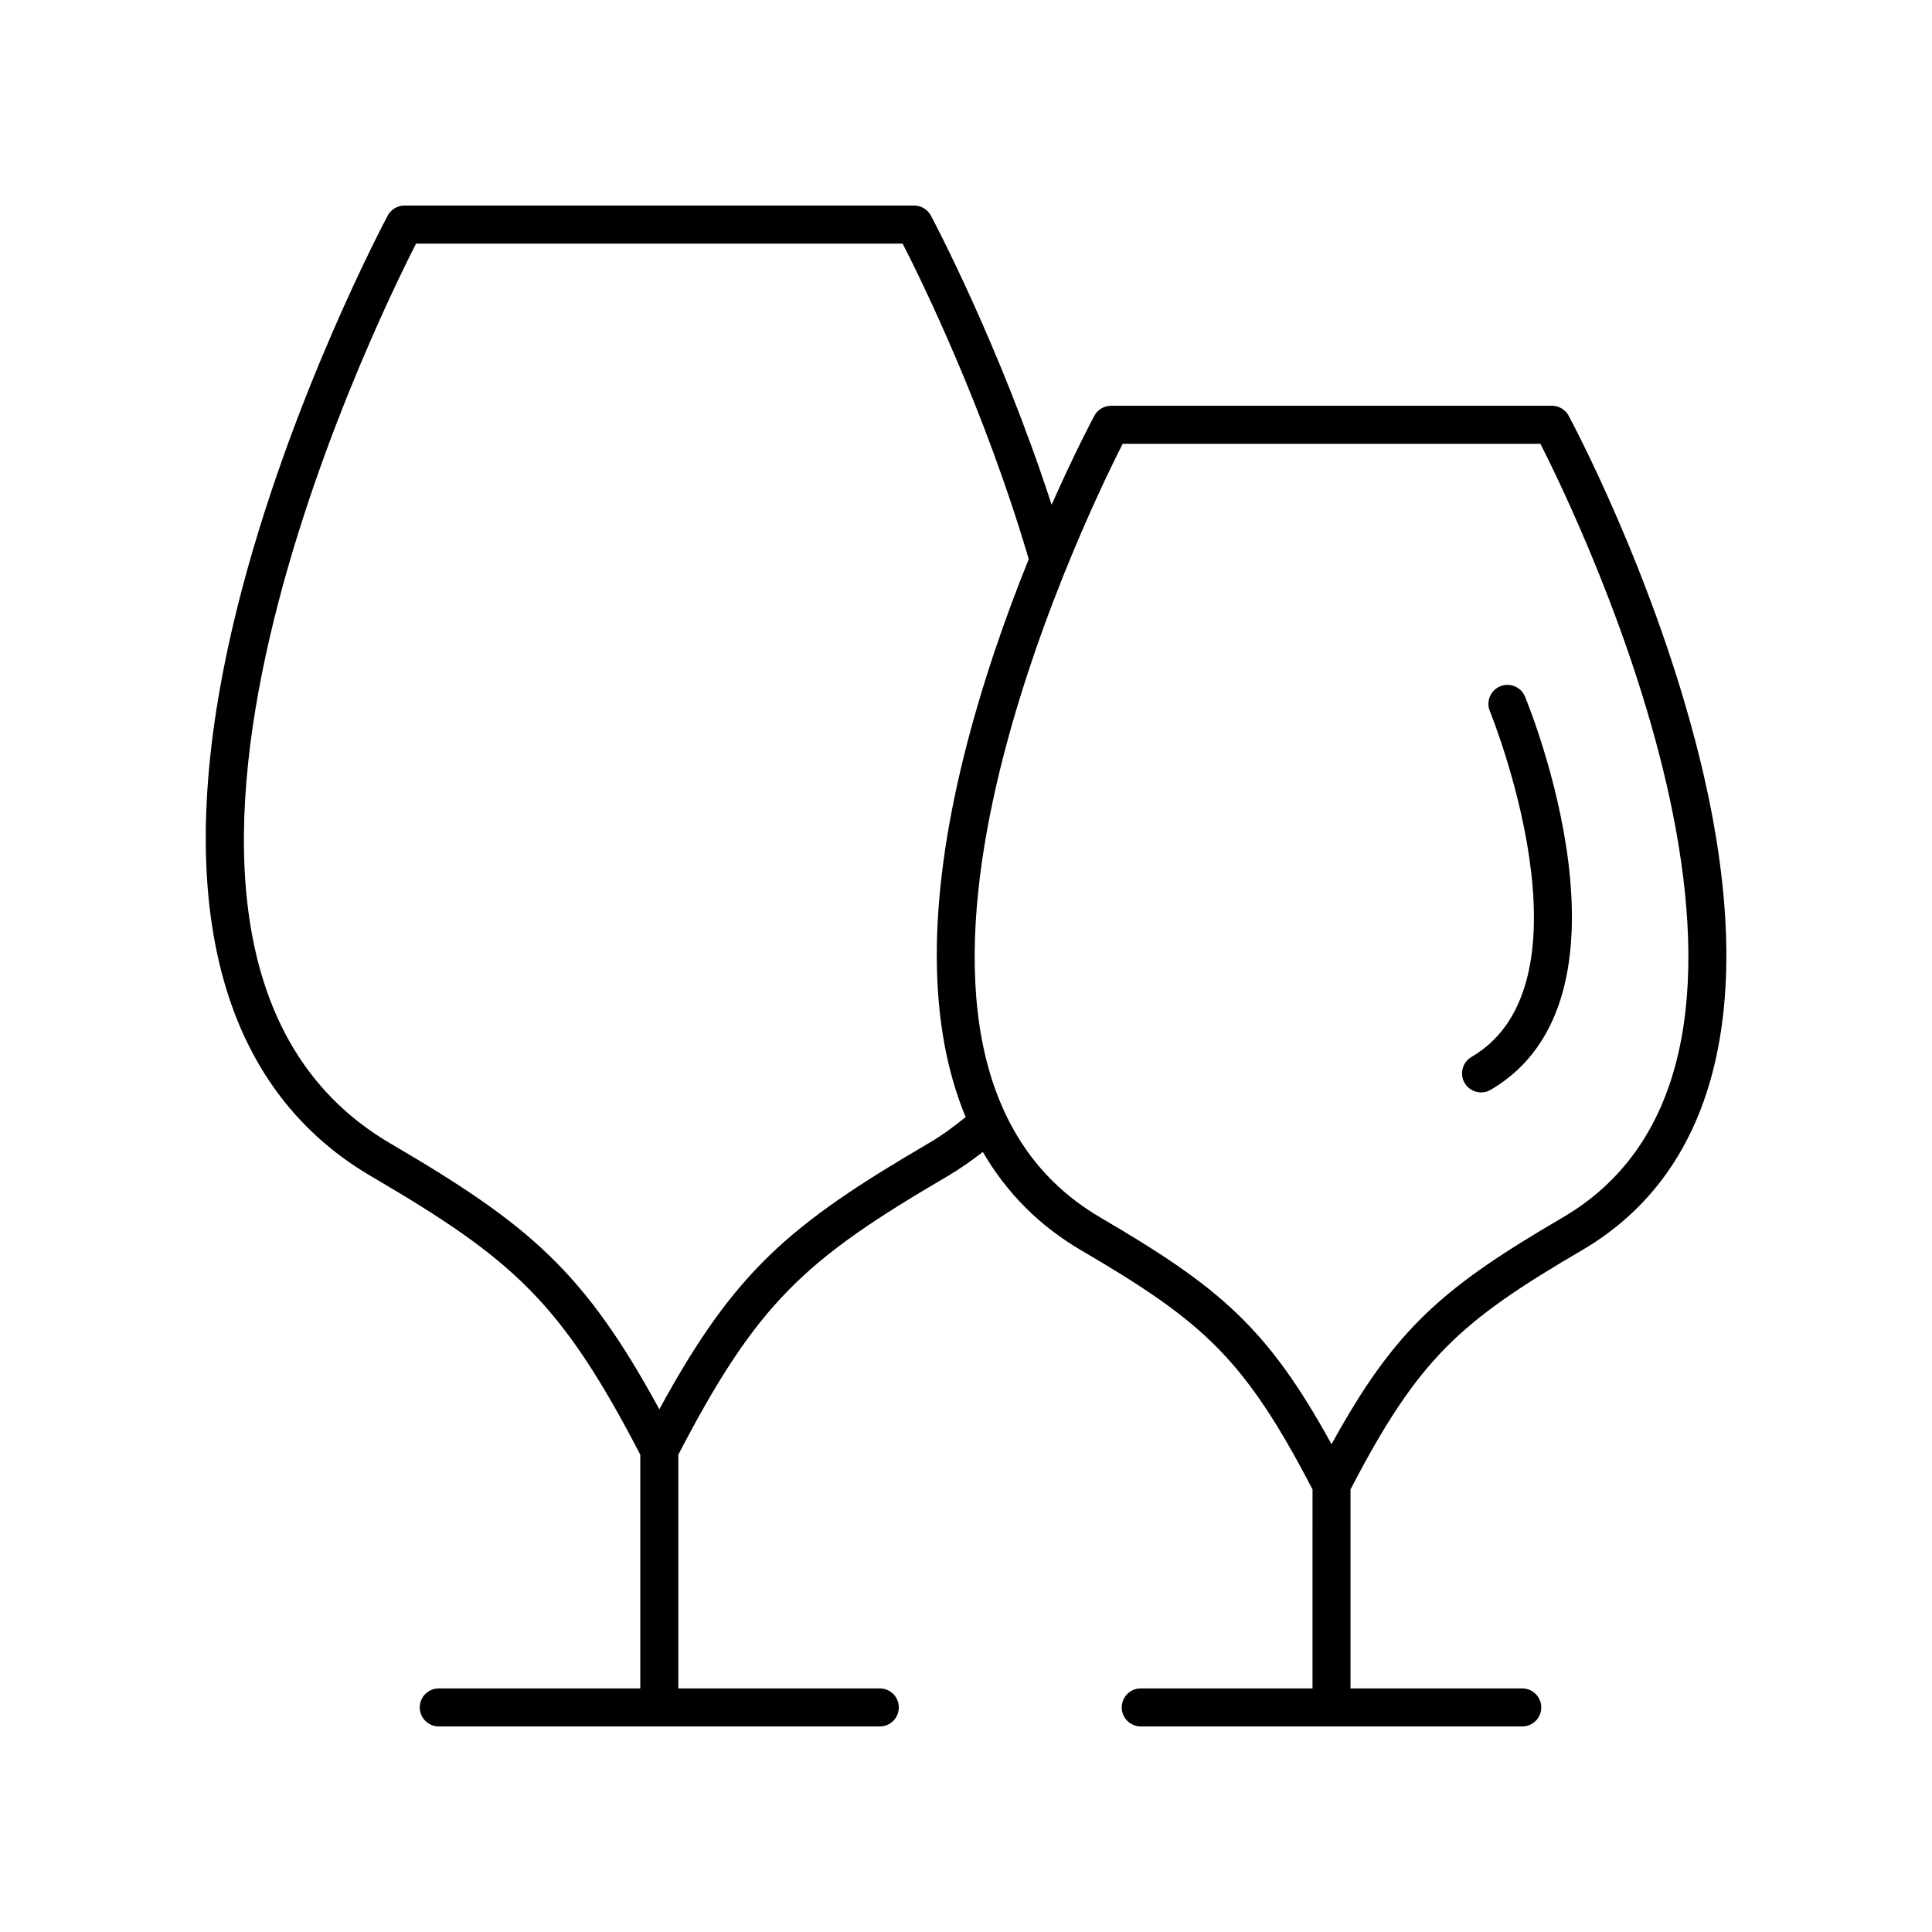
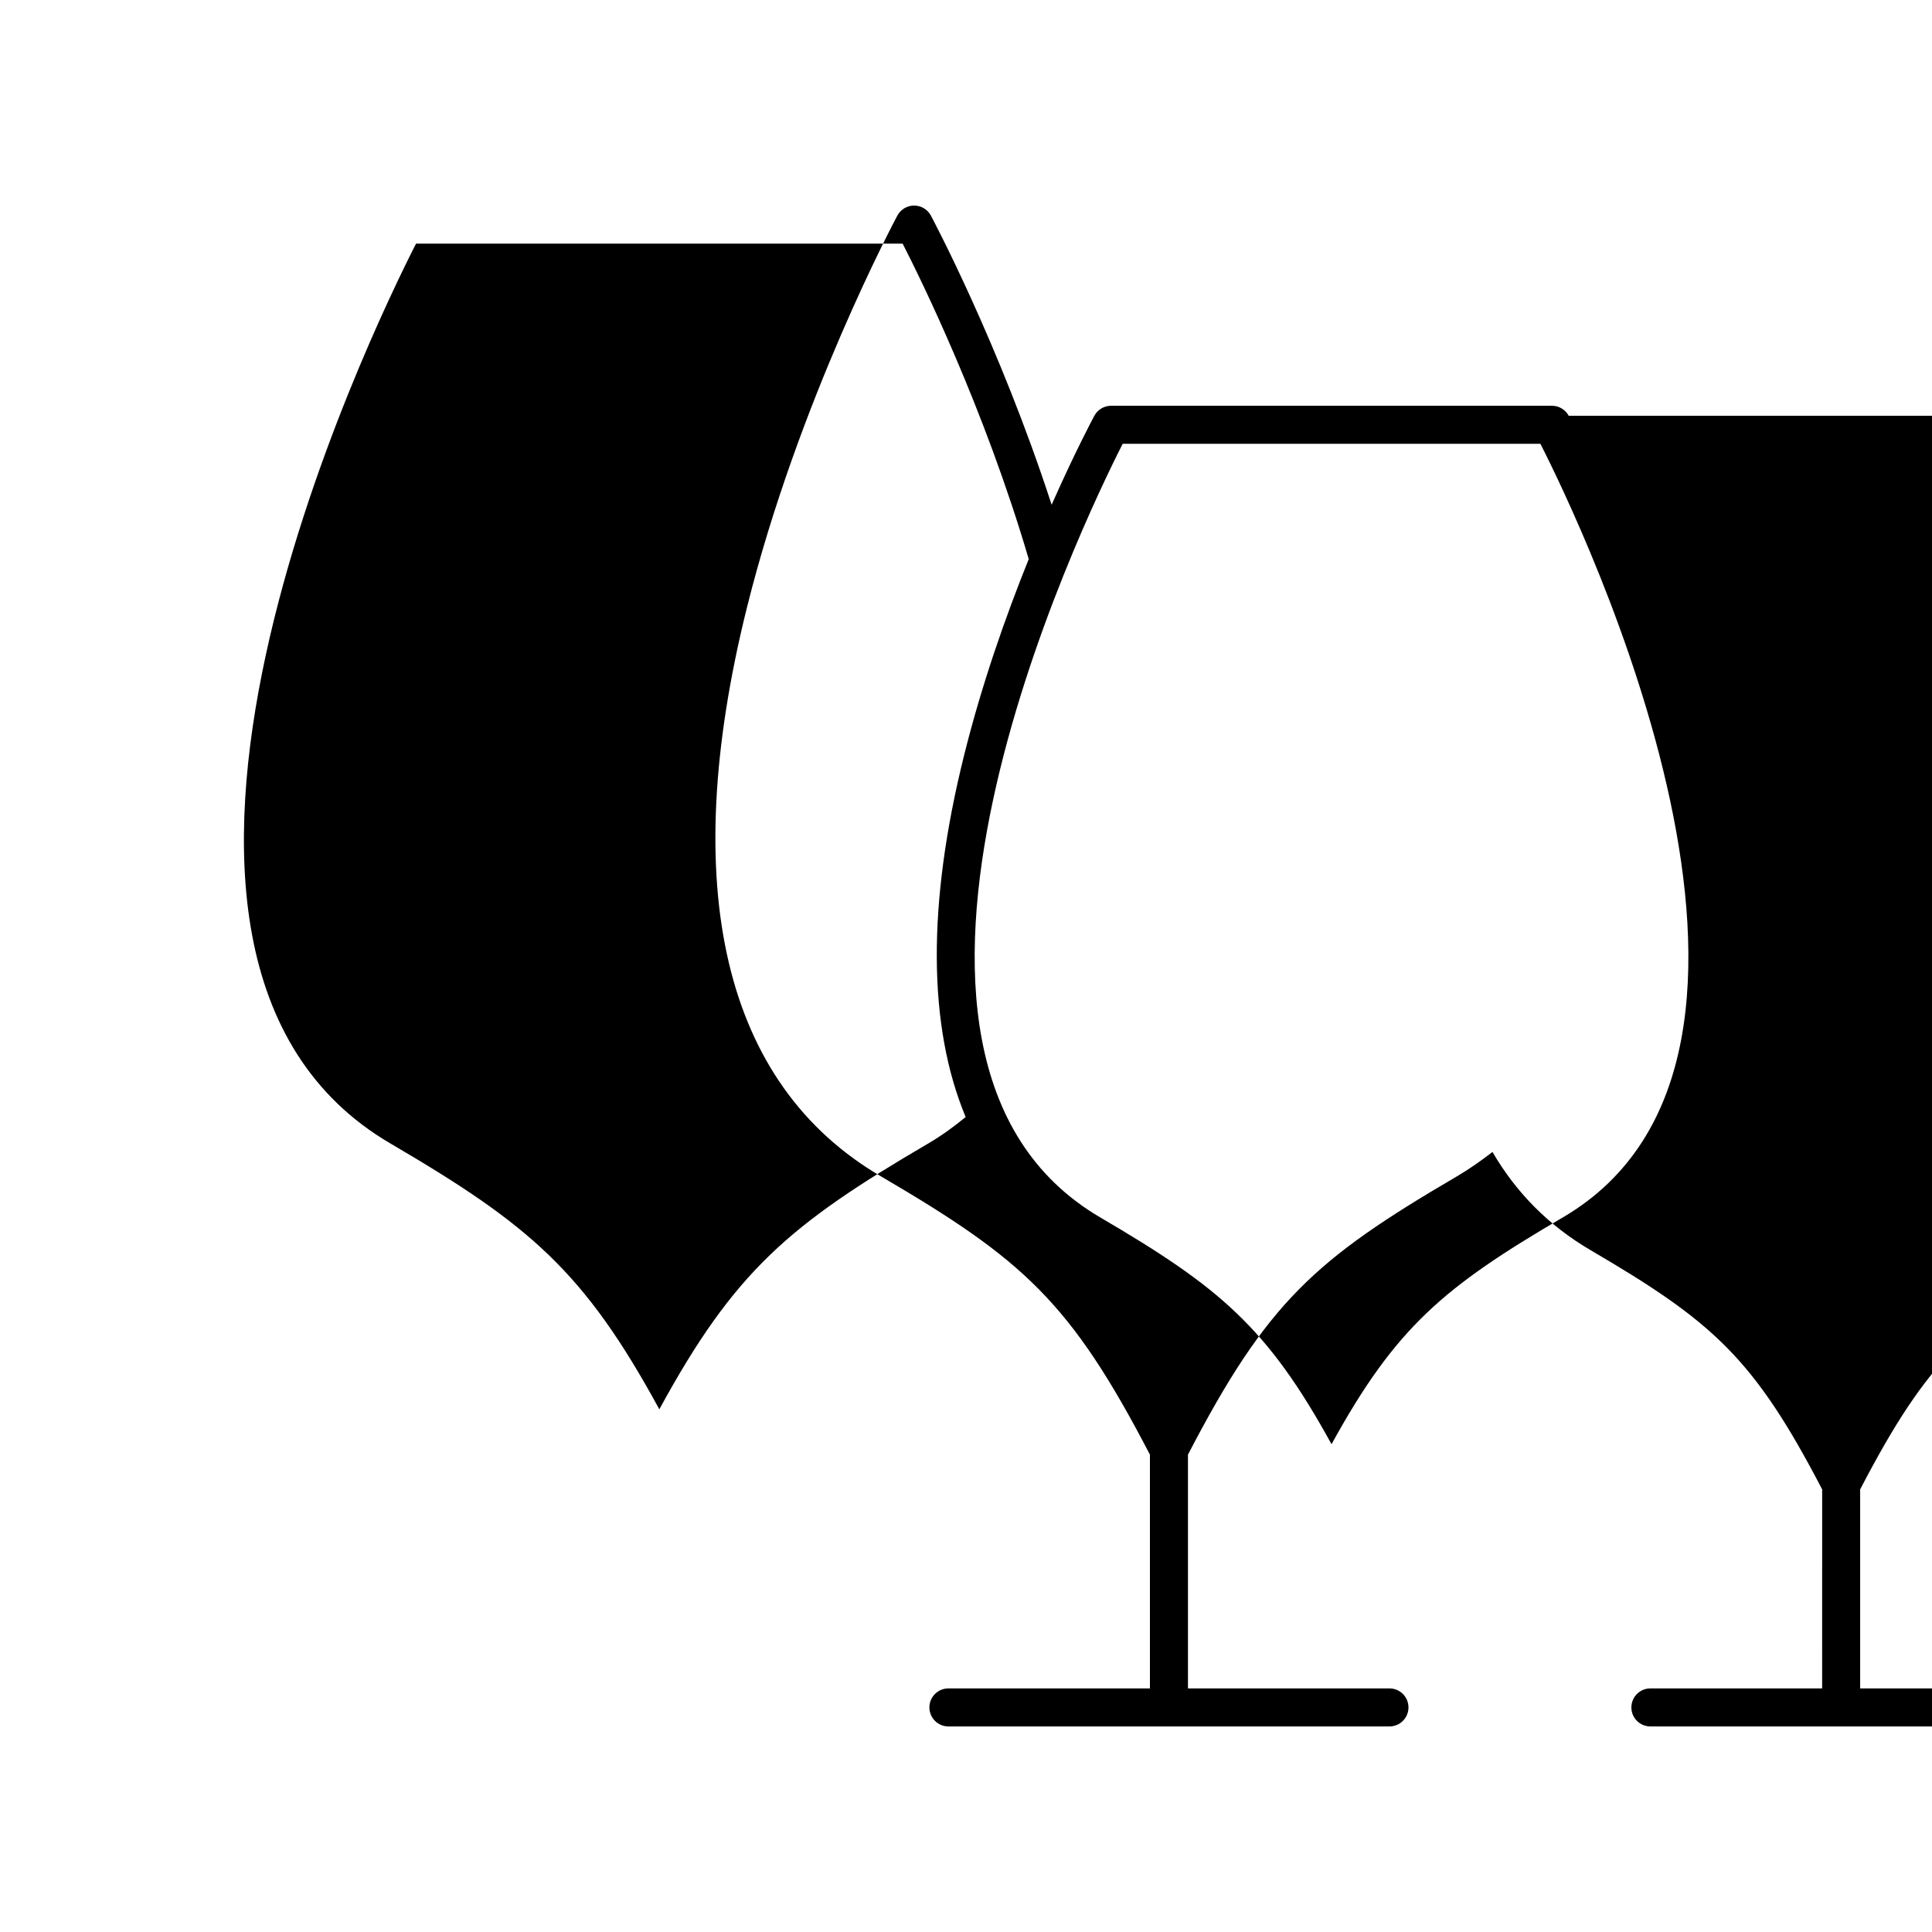
<svg xmlns="http://www.w3.org/2000/svg" fill="#000000" width="800px" height="800px" version="1.1" viewBox="144 144 512 512">
  <g>
-     <path d="m559.72 254.18c-0.879-1.629-2.582-2.648-4.438-2.648h-116.83c-1.855 0-3.559 1.02-4.438 2.648-0.418 0.777-5.168 9.688-11.32 23.586-13.871-42.699-31.809-76.273-32.004-76.645-0.883-1.629-2.582-2.644-4.438-2.644h-135.06c-1.855 0-3.559 1.02-4.438 2.648-0.254 0.488-26.207 49.008-39.867 103.88-18.473 74.211-6.195 126.34 35.492 150.73 37.676 22.051 50.234 33.219 71.305 73.762v61.949h-53.402c-2.785 0-5.039 2.254-5.039 5.039s2.254 5.039 5.039 5.039h116.88c2.785 0 5.039-2.254 5.039-5.039s-2.254-5.039-5.039-5.039h-53.398v-61.953c21.078-40.547 33.629-51.715 71.301-73.762 3.332-1.953 6.426-4.152 9.398-6.453 6.285 10.816 14.949 19.562 26.027 26.047 32.414 18.969 43.242 28.594 61.344 63.383l-0.004 52.738h-45.516c-2.785 0-5.039 2.254-5.039 5.039s2.254 5.039 5.039 5.039h101.1c2.785 0 5.039-2.254 5.039-5.039s-2.254-5.039-5.039-5.039h-45.512v-52.738c18.098-34.793 28.926-44.414 61.336-63.383 36.348-21.27 47.07-66.617 31.016-131.13-11.828-47.547-33.621-88.301-34.539-90.012zm-169.74 192.86c-36.738 21.5-51.285 33.75-71.25 70.445-19.965-36.688-34.508-48.938-71.258-70.445-85.449-50.008-4.953-215.48 6.785-238.48h128.95c4.883 9.535 21.664 43.637 33.418 83.613-5.988 14.848-12.371 32.855-17.141 52.027-9.836 39.527-9.574 71.816 0.426 95.824-3.082 2.531-6.356 4.926-9.926 7.019zm168.18 19.59c-31.547 18.465-44.254 29.078-61.289 60.102-17.043-31.031-29.746-41.637-61.293-60.102-72.949-42.691-4.812-183.87 5.945-205.02h110.7c10.75 21.148 78.887 162.32 5.941 205.02z" />
-     <path d="m541.56 325.88c-2.566 1.059-3.793 4.004-2.734 6.578 0.297 0.715 29.113 71.762-4.875 91.656-2.402 1.406-3.207 4.492-1.805 6.894 0.941 1.605 2.621 2.496 4.356 2.496 0.867 0 1.742-0.223 2.539-0.688 41.531-24.309 10.445-100.95 9.102-104.2-1.066-2.578-3.996-3.805-6.582-2.738z" />
+     <path d="m559.72 254.18c-0.879-1.629-2.582-2.648-4.438-2.648h-116.83c-1.855 0-3.559 1.02-4.438 2.648-0.418 0.777-5.168 9.688-11.32 23.586-13.871-42.699-31.809-76.273-32.004-76.645-0.883-1.629-2.582-2.644-4.438-2.644c-1.855 0-3.559 1.02-4.438 2.648-0.254 0.488-26.207 49.008-39.867 103.88-18.473 74.211-6.195 126.34 35.492 150.73 37.676 22.051 50.234 33.219 71.305 73.762v61.949h-53.402c-2.785 0-5.039 2.254-5.039 5.039s2.254 5.039 5.039 5.039h116.88c2.785 0 5.039-2.254 5.039-5.039s-2.254-5.039-5.039-5.039h-53.398v-61.953c21.078-40.547 33.629-51.715 71.301-73.762 3.332-1.953 6.426-4.152 9.398-6.453 6.285 10.816 14.949 19.562 26.027 26.047 32.414 18.969 43.242 28.594 61.344 63.383l-0.004 52.738h-45.516c-2.785 0-5.039 2.254-5.039 5.039s2.254 5.039 5.039 5.039h101.1c2.785 0 5.039-2.254 5.039-5.039s-2.254-5.039-5.039-5.039h-45.512v-52.738c18.098-34.793 28.926-44.414 61.336-63.383 36.348-21.27 47.07-66.617 31.016-131.13-11.828-47.547-33.621-88.301-34.539-90.012zm-169.74 192.86c-36.738 21.5-51.285 33.75-71.25 70.445-19.965-36.688-34.508-48.938-71.258-70.445-85.449-50.008-4.953-215.48 6.785-238.48h128.95c4.883 9.535 21.664 43.637 33.418 83.613-5.988 14.848-12.371 32.855-17.141 52.027-9.836 39.527-9.574 71.816 0.426 95.824-3.082 2.531-6.356 4.926-9.926 7.019zm168.18 19.59c-31.547 18.465-44.254 29.078-61.289 60.102-17.043-31.031-29.746-41.637-61.293-60.102-72.949-42.691-4.812-183.87 5.945-205.02h110.7c10.75 21.148 78.887 162.32 5.941 205.02z" />
  </g>
</svg>